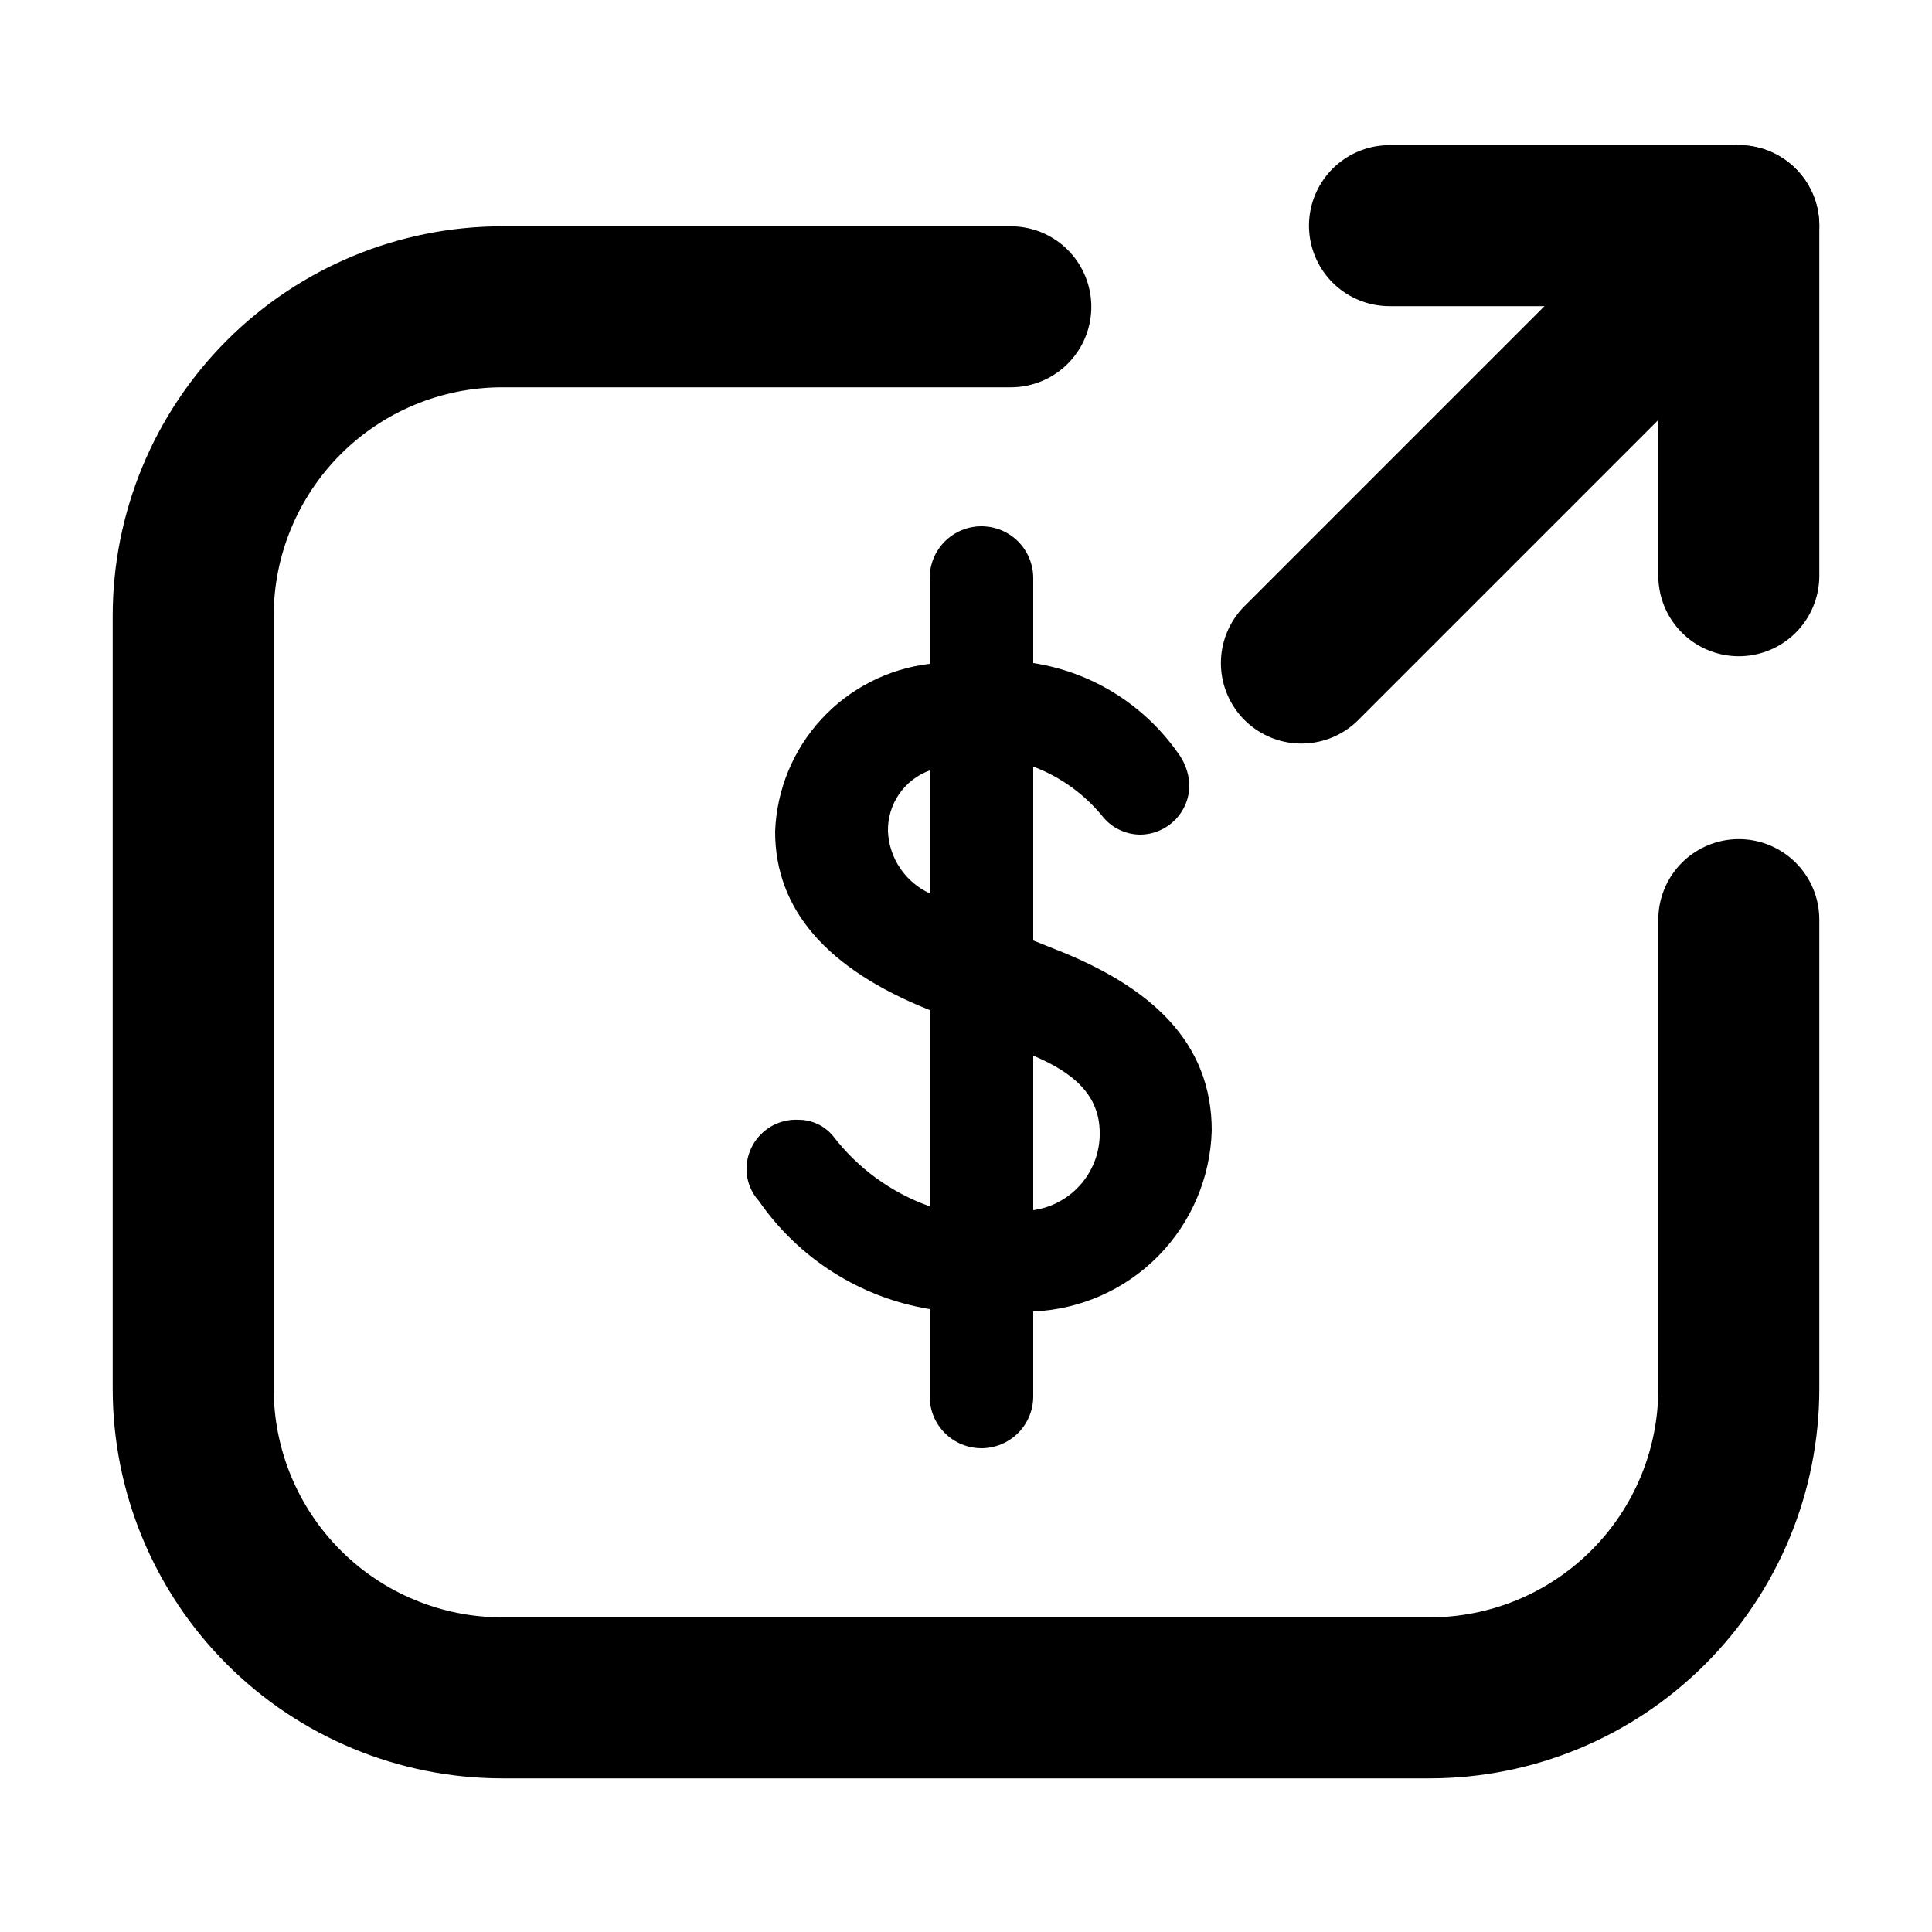
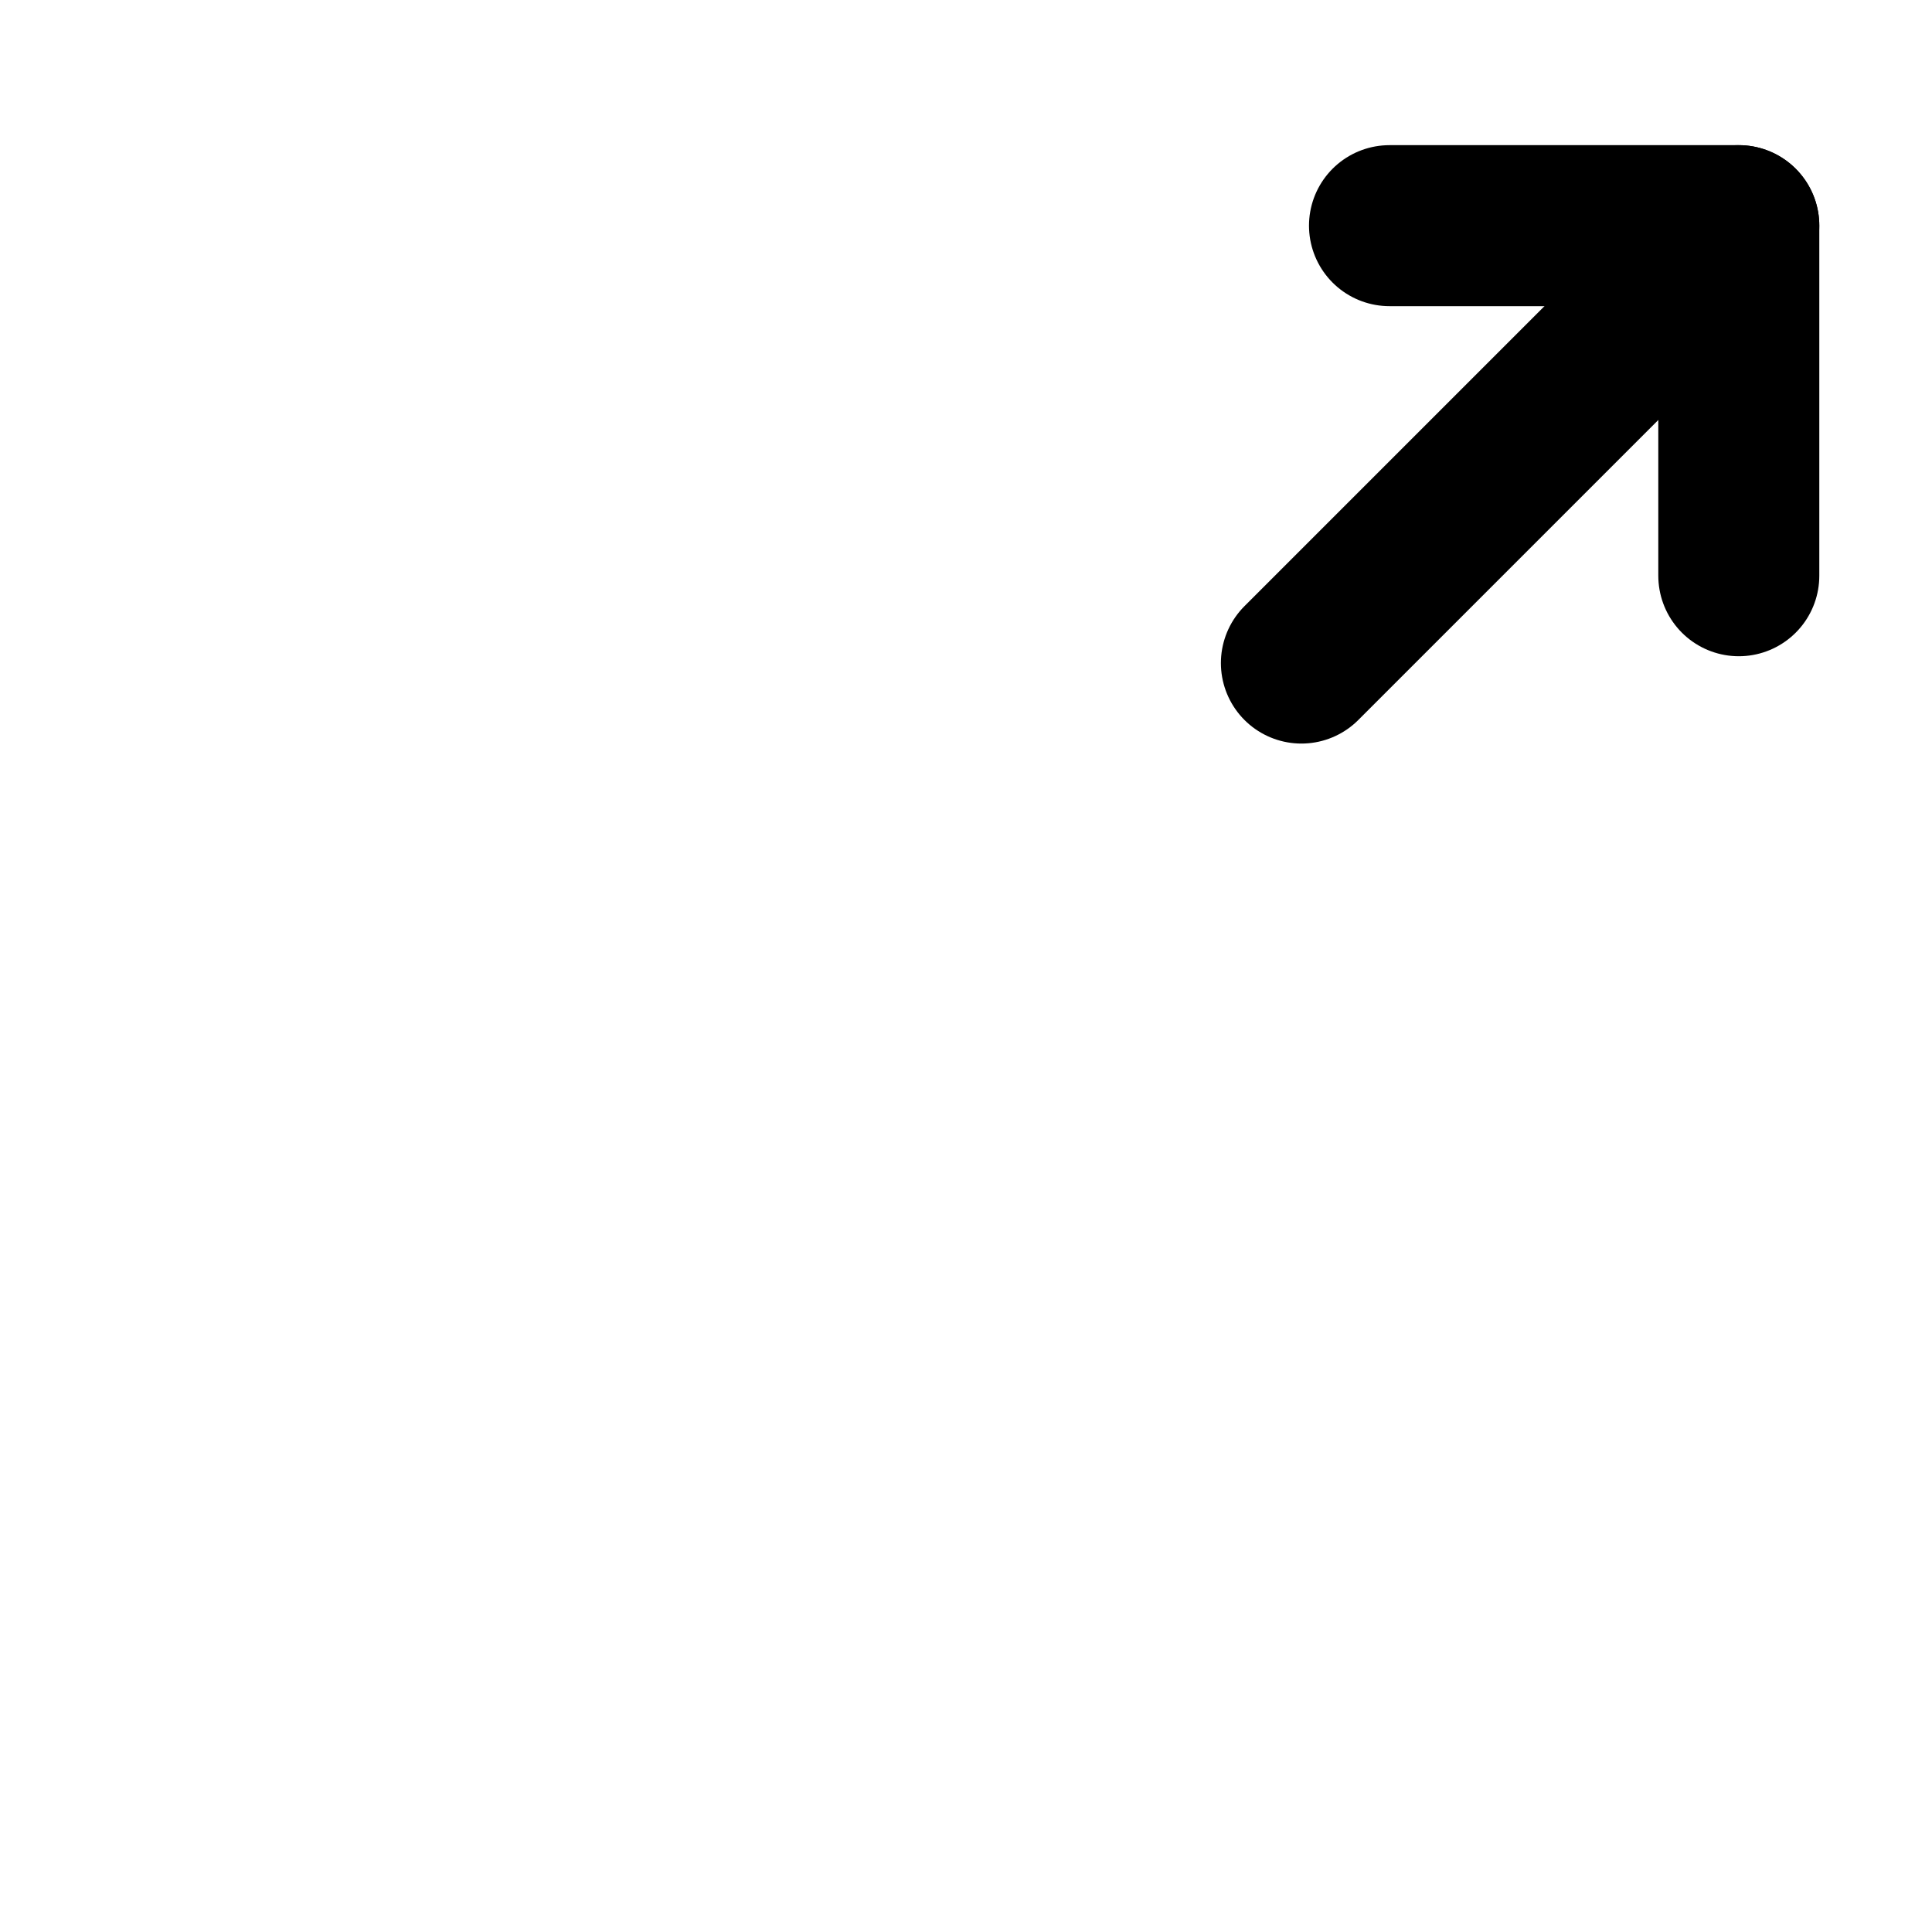
<svg xmlns="http://www.w3.org/2000/svg" width="60" height="60" viewBox="0 0 60 60" fill="none">
-   <path d="M32.088 40.728V43.368C32.088 43.794 31.918 44.203 31.617 44.505C31.315 44.806 30.906 44.976 30.48 44.976C30.053 44.976 29.644 44.806 29.343 44.505C29.041 44.203 28.872 43.794 28.872 43.368V40.655C27.807 40.48 26.789 40.092 25.878 39.515C24.967 38.937 24.181 38.183 23.567 37.296C23.322 37.027 23.185 36.676 23.184 36.311C23.183 36.103 23.225 35.898 23.307 35.707C23.389 35.516 23.508 35.343 23.659 35.199C23.809 35.056 23.987 34.944 24.182 34.871C24.376 34.798 24.584 34.766 24.791 34.776C24.998 34.774 25.201 34.819 25.388 34.906C25.575 34.993 25.74 35.121 25.872 35.28C26.639 36.282 27.681 37.041 28.872 37.463V31.368C25.68 30.096 24.072 28.248 24.072 25.824C24.12 24.526 24.63 23.288 25.51 22.333C26.39 21.378 27.582 20.769 28.872 20.616V17.952C28.872 17.525 29.041 17.116 29.343 16.814C29.644 16.513 30.053 16.344 30.48 16.344C30.906 16.344 31.315 16.513 31.617 16.814C31.918 17.116 32.088 17.525 32.088 17.952V20.592C32.985 20.73 33.844 21.047 34.615 21.526C35.386 22.004 36.053 22.634 36.576 23.376C36.787 23.653 36.912 23.987 36.935 24.335C36.942 24.541 36.907 24.746 36.833 24.938C36.758 25.13 36.646 25.305 36.503 25.453C36.36 25.6 36.188 25.718 35.999 25.798C35.809 25.879 35.605 25.92 35.4 25.92C35.185 25.917 34.973 25.869 34.779 25.777C34.584 25.686 34.411 25.555 34.272 25.392C33.699 24.677 32.945 24.129 32.088 23.807V29.207L32.688 29.448C35.736 30.624 37.632 32.351 37.632 35.111C37.59 36.575 36.995 37.969 35.966 39.012C34.937 40.054 33.551 40.667 32.088 40.728ZM28.872 27.816V23.927C28.484 24.068 28.151 24.327 27.918 24.667C27.686 25.007 27.566 25.412 27.576 25.824C27.595 26.232 27.726 26.626 27.955 26.965C28.184 27.304 28.501 27.573 28.872 27.744V27.816ZM34.152 35.183C34.152 34.007 33.336 33.311 32.088 32.783V37.583C32.677 37.501 33.214 37.202 33.596 36.745C33.977 36.288 34.175 35.706 34.152 35.111V35.183Z" fill="black" />
-   <path d="M31.392 9.528H15.6C13.054 9.528 10.612 10.54 8.812 12.34C7.012 14.141 6 16.582 6 19.128V43.128C6 45.674 7.012 48.116 8.812 49.916C10.612 51.717 13.054 52.728 15.6 52.728H44.4C46.946 52.728 49.388 51.717 51.188 49.916C52.989 48.116 54 45.674 54 43.128V28.56" stroke="black" stroke-width="5" stroke-linecap="round" stroke-linejoin="round" />
  <path d="M40.416 20.592L54 7.008" stroke="black" stroke-width="5" stroke-linecap="round" stroke-linejoin="round" />
  <path d="M43.152 7.008H54V17.88" stroke="black" stroke-width="5" stroke-linecap="round" stroke-linejoin="round" />
</svg>